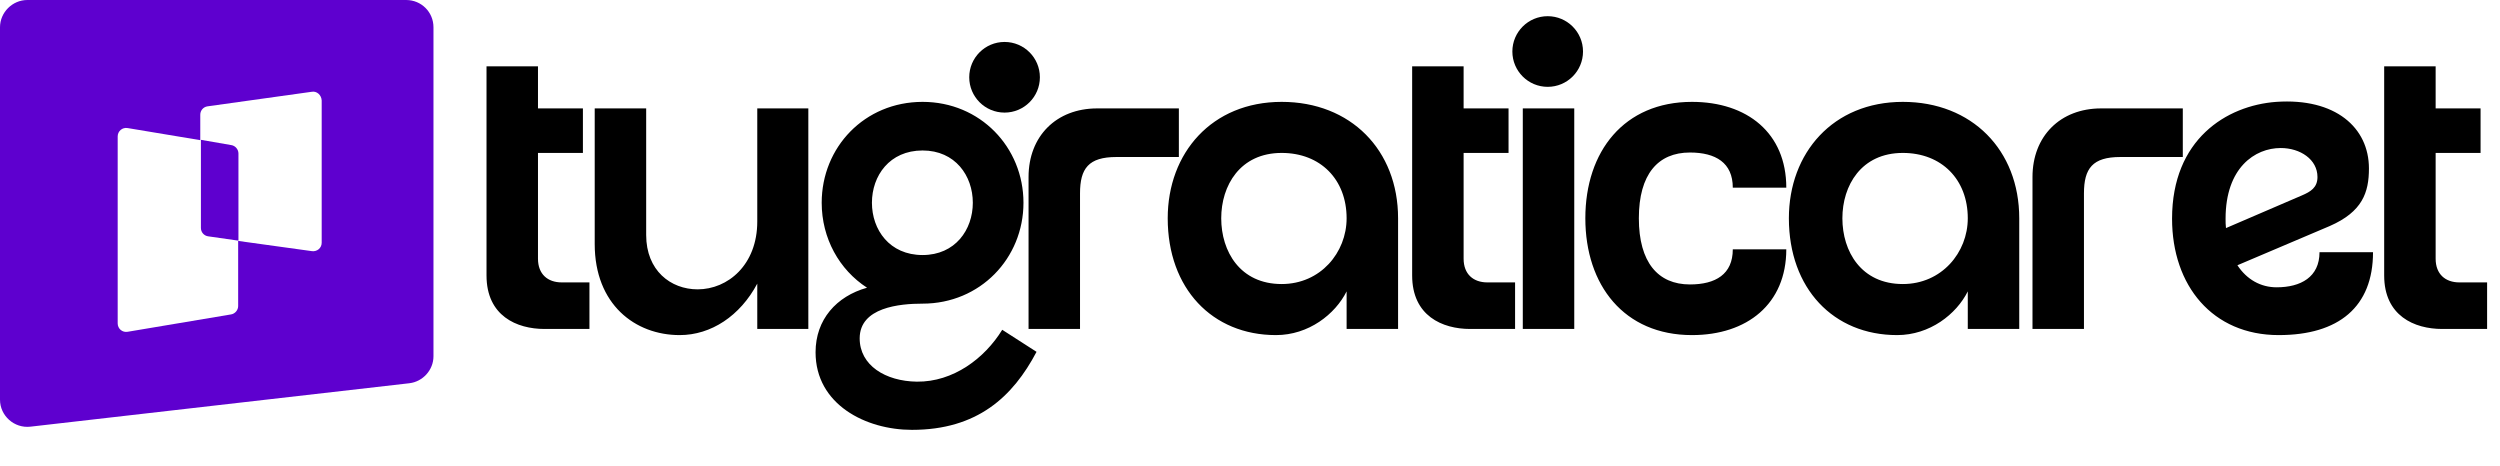
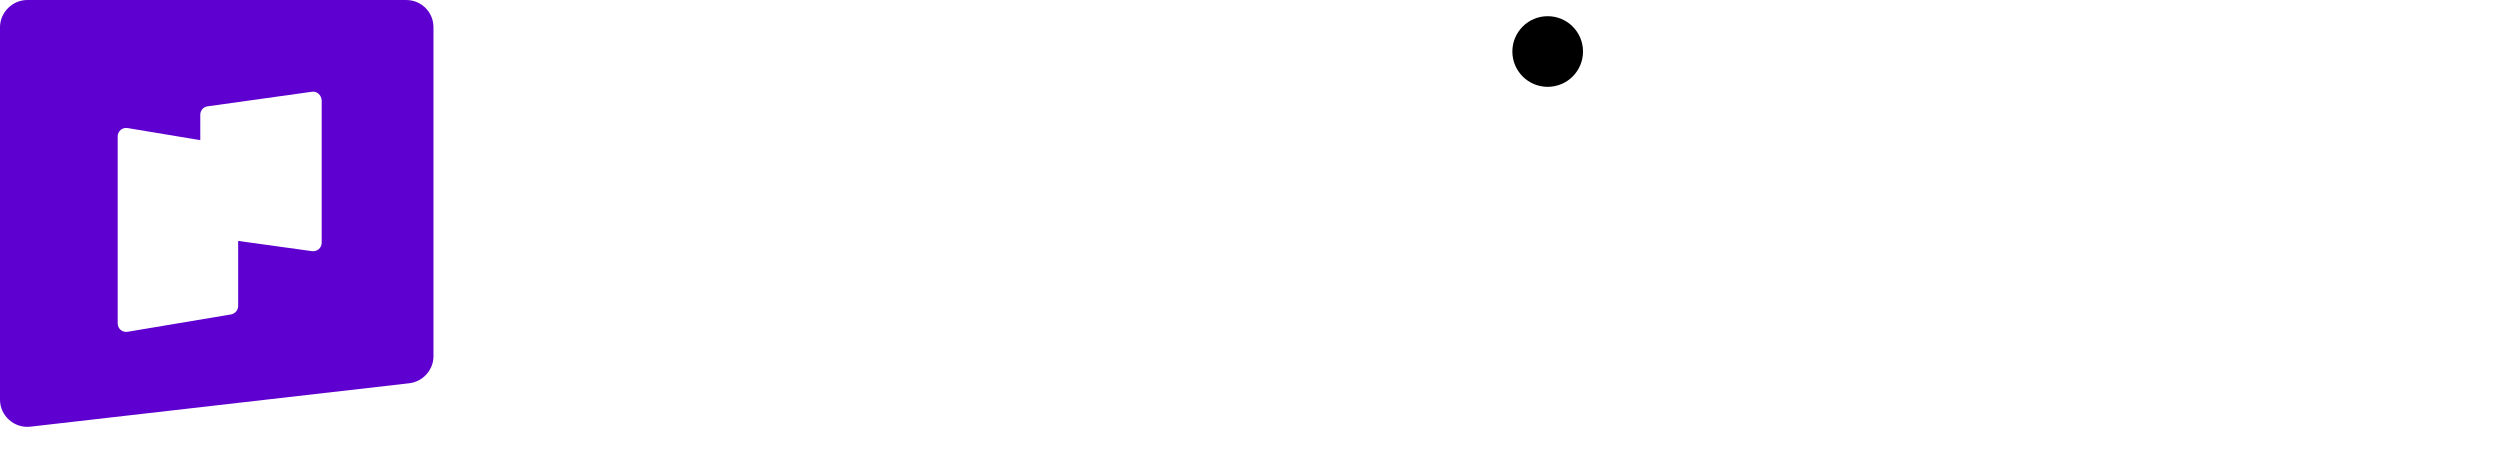
<svg xmlns="http://www.w3.org/2000/svg" width="3397" height="633" viewBox="0 0 3397 633" fill="none">
-   <path fill-rule="evenodd" clip-rule="evenodd" d="M314.306 197.166C319.785 198.009 324 203.068 324 208.548V327L282.694 321.098C277.215 320.255 273 315.618 273 309.717V190L314.306 197.166Z" fill="#5E00CF" />
  <path fill-rule="evenodd" clip-rule="evenodd" d="M551.871 0C572.545 0 589 16.432 589 37.077V484.111C589 502.65 574.655 518.661 556.09 520.767L41.348 579.754C19.408 582.282 0 565.007 0 543.098V37.077C0 16.853 16.877 0 37.129 0H551.871ZM423.607 124.715L281.842 144.517C276.357 145.36 272.138 149.994 272.138 155.893V190.442L173.409 174.01C166.236 172.746 159.908 178.224 159.908 185.386V439.45C159.908 446.613 166.236 452.09 173.409 450.826L313.908 427.231C319.393 426.389 323.612 421.333 323.612 415.855V327.376L424.029 341.279C430.78 342.122 437.109 337.066 437.109 329.904V136.512C436.687 128.928 430.358 123.451 423.607 124.715Z" fill="#5E00CF" />
-   <path d="M763.2 383.73H800.94V447H739.89C702.15 447 661.08 429.24 661.08 374.295V90.135H731.01V147.3H792.06V207.795H731.01V351.54C731.01 372.63 744.33 383.73 763.2 383.73ZM1028.98 147.3H1098.36V447H1028.98V385.395C1005.67 429.24 966.269 455.325 923.534 455.325C863.039 455.325 808.094 413.7 808.094 331.56V147.3H878.024V319.35C878.024 367.635 911.324 393.165 947.954 393.165C989.024 393.165 1028.98 359.865 1028.98 301.035V147.3ZM1375.7 146.19C1354.06 150.075 1332.97 136.2 1329.08 114.555C1324.64 92.355 1339.07 71.82 1360.72 67.38C1382.36 63.495 1403.45 77.37 1407.89 99.015C1411.78 120.66 1397.9 141.75 1375.7 146.19ZM1361.83 448.11L1408.45 478.08C1376.26 539.13 1327.97 584.085 1239.17 584.085C1176.46 584.085 1108.19 549.675 1108.19 478.635C1108.19 434.235 1136.5 402.6 1178.12 390.945C1140.38 366.525 1116.52 323.79 1116.52 275.505C1116.52 200.025 1174.79 138.42 1253.6 138.42C1331.86 138.42 1390.69 200.025 1390.69 275.505C1390.69 350.985 1331.86 412.59 1253.6 412.59C1222.52 412.59 1168.13 417.585 1168.13 459.765C1168.13 496.395 1203.1 518.04 1245.83 518.595C1295.23 519.15 1337.96 486.96 1361.83 448.11ZM1253.6 204.465C1208.65 204.465 1184.78 238.875 1184.78 275.505C1184.78 312.135 1208.65 346.545 1253.6 346.545C1298 346.545 1321.87 312.135 1321.87 275.505C1321.87 238.875 1298 204.465 1253.6 204.465ZM1490.84 147.3H1601.84V213.345H1516.92C1479.18 213.345 1467.53 228.885 1467.53 262.74V447H1397.6V240.54C1397.6 185.04 1435.34 147.3 1490.84 147.3ZM1741.54 138.42C1835.33 138.42 1899.71 203.91 1899.71 296.595V447H1829.78V395.94C1814.24 427.02 1778.17 455.325 1733.77 455.325C1647.19 455.325 1586.69 392.055 1586.69 296.595C1586.69 207.795 1646.63 138.42 1741.54 138.42ZM1741.54 385.95C1794.26 385.95 1829.78 343.215 1829.78 296.595C1829.78 243.87 1794.26 207.795 1741.54 207.795C1684.93 207.795 1659.4 252.195 1659.4 296.595C1659.4 341.55 1684.93 385.95 1741.54 385.95ZM2020.95 383.73H2058.69V447H1997.64C1959.9 447 1918.83 429.24 1918.83 374.295V90.135H1988.76V147.3H2049.81V207.795H1988.76V351.54C1988.76 372.63 2002.08 383.73 2020.95 383.73ZM2104.14 106.785C2081.94 106.785 2064.18 88.47 2064.18 66.825C2064.18 44.625 2081.94 26.31 2104.14 26.31C2126.34 26.31 2144.1 44.625 2144.1 66.825C2144.1 88.47 2126.34 106.785 2104.14 106.785ZM2139.1 447H2069.17V147.3H2139.1V447ZM2296.24 386.505C2331.21 386.505 2354.52 372.63 2354.52 338.775H2427.22C2427.22 413.145 2373.94 455.325 2299.02 455.325C2206.89 455.325 2154.16 387.615 2154.16 296.595C2154.16 205.575 2206.89 138.42 2299.02 138.42C2373.94 138.42 2427.22 180.6 2427.22 254.97H2354.52C2354.52 221.115 2331.21 207.24 2296.24 207.24C2252.95 207.24 2226.87 236.655 2226.87 296.595C2226.87 356.535 2252.95 386.505 2296.24 386.505ZM2585.57 138.42C2679.37 138.42 2743.75 203.91 2743.75 296.595V447H2673.82V395.94C2658.28 427.02 2622.2 455.325 2577.8 455.325C2491.22 455.325 2430.73 392.055 2430.73 296.595C2430.73 207.795 2490.67 138.42 2585.57 138.42ZM2585.57 385.95C2638.3 385.95 2673.82 343.215 2673.82 296.595C2673.82 243.87 2638.3 207.795 2585.57 207.795C2528.96 207.795 2503.43 252.195 2503.43 296.595C2503.43 341.55 2528.96 385.95 2585.57 385.95ZM2854.99 147.3H2965.99V213.345H2881.08C2843.34 213.345 2831.68 228.885 2831.68 262.74V447H2761.75V240.54C2761.75 185.04 2799.49 147.3 2854.99 147.3ZM3151.76 342.66H3224.46C3224.46 417.03 3177.84 455.325 3096.26 455.325C3006.35 455.325 2951.4 388.17 2951.4 297.15C2951.4 189.48 3025.22 143.415 3092.93 138.42C3173.4 132.87 3218.91 173.385 3218.91 228.885C3218.91 261.63 3210.03 287.715 3165.63 307.14L3040.2 360.42C3052.97 379.845 3071.84 390.39 3093.48 390.39C3126.23 390.39 3151.76 376.515 3151.76 342.66ZM3024.11 297.15C3024.11 301.59 3024.11 305.475 3024.66 309.915L3127.89 265.515C3139.55 260.52 3148.98 254.97 3148.98 240.54C3148.98 216.675 3125.67 201.135 3099.03 201.135C3064.07 201.135 3024.11 227.775 3024.11 297.15ZM3341.74 383.73H3379.48V447H3318.43C3280.69 447 3239.62 429.24 3239.62 374.295V90.135H3309.55V147.3H3370.6V207.795H3309.55V351.54C3309.55 372.63 3322.87 383.73 3341.74 383.73Z" fill="black" />
-   <circle cx="1365" cy="105" r="48" fill="black" />
  <circle cx="2103" cy="70" r="48" fill="black" />
</svg>